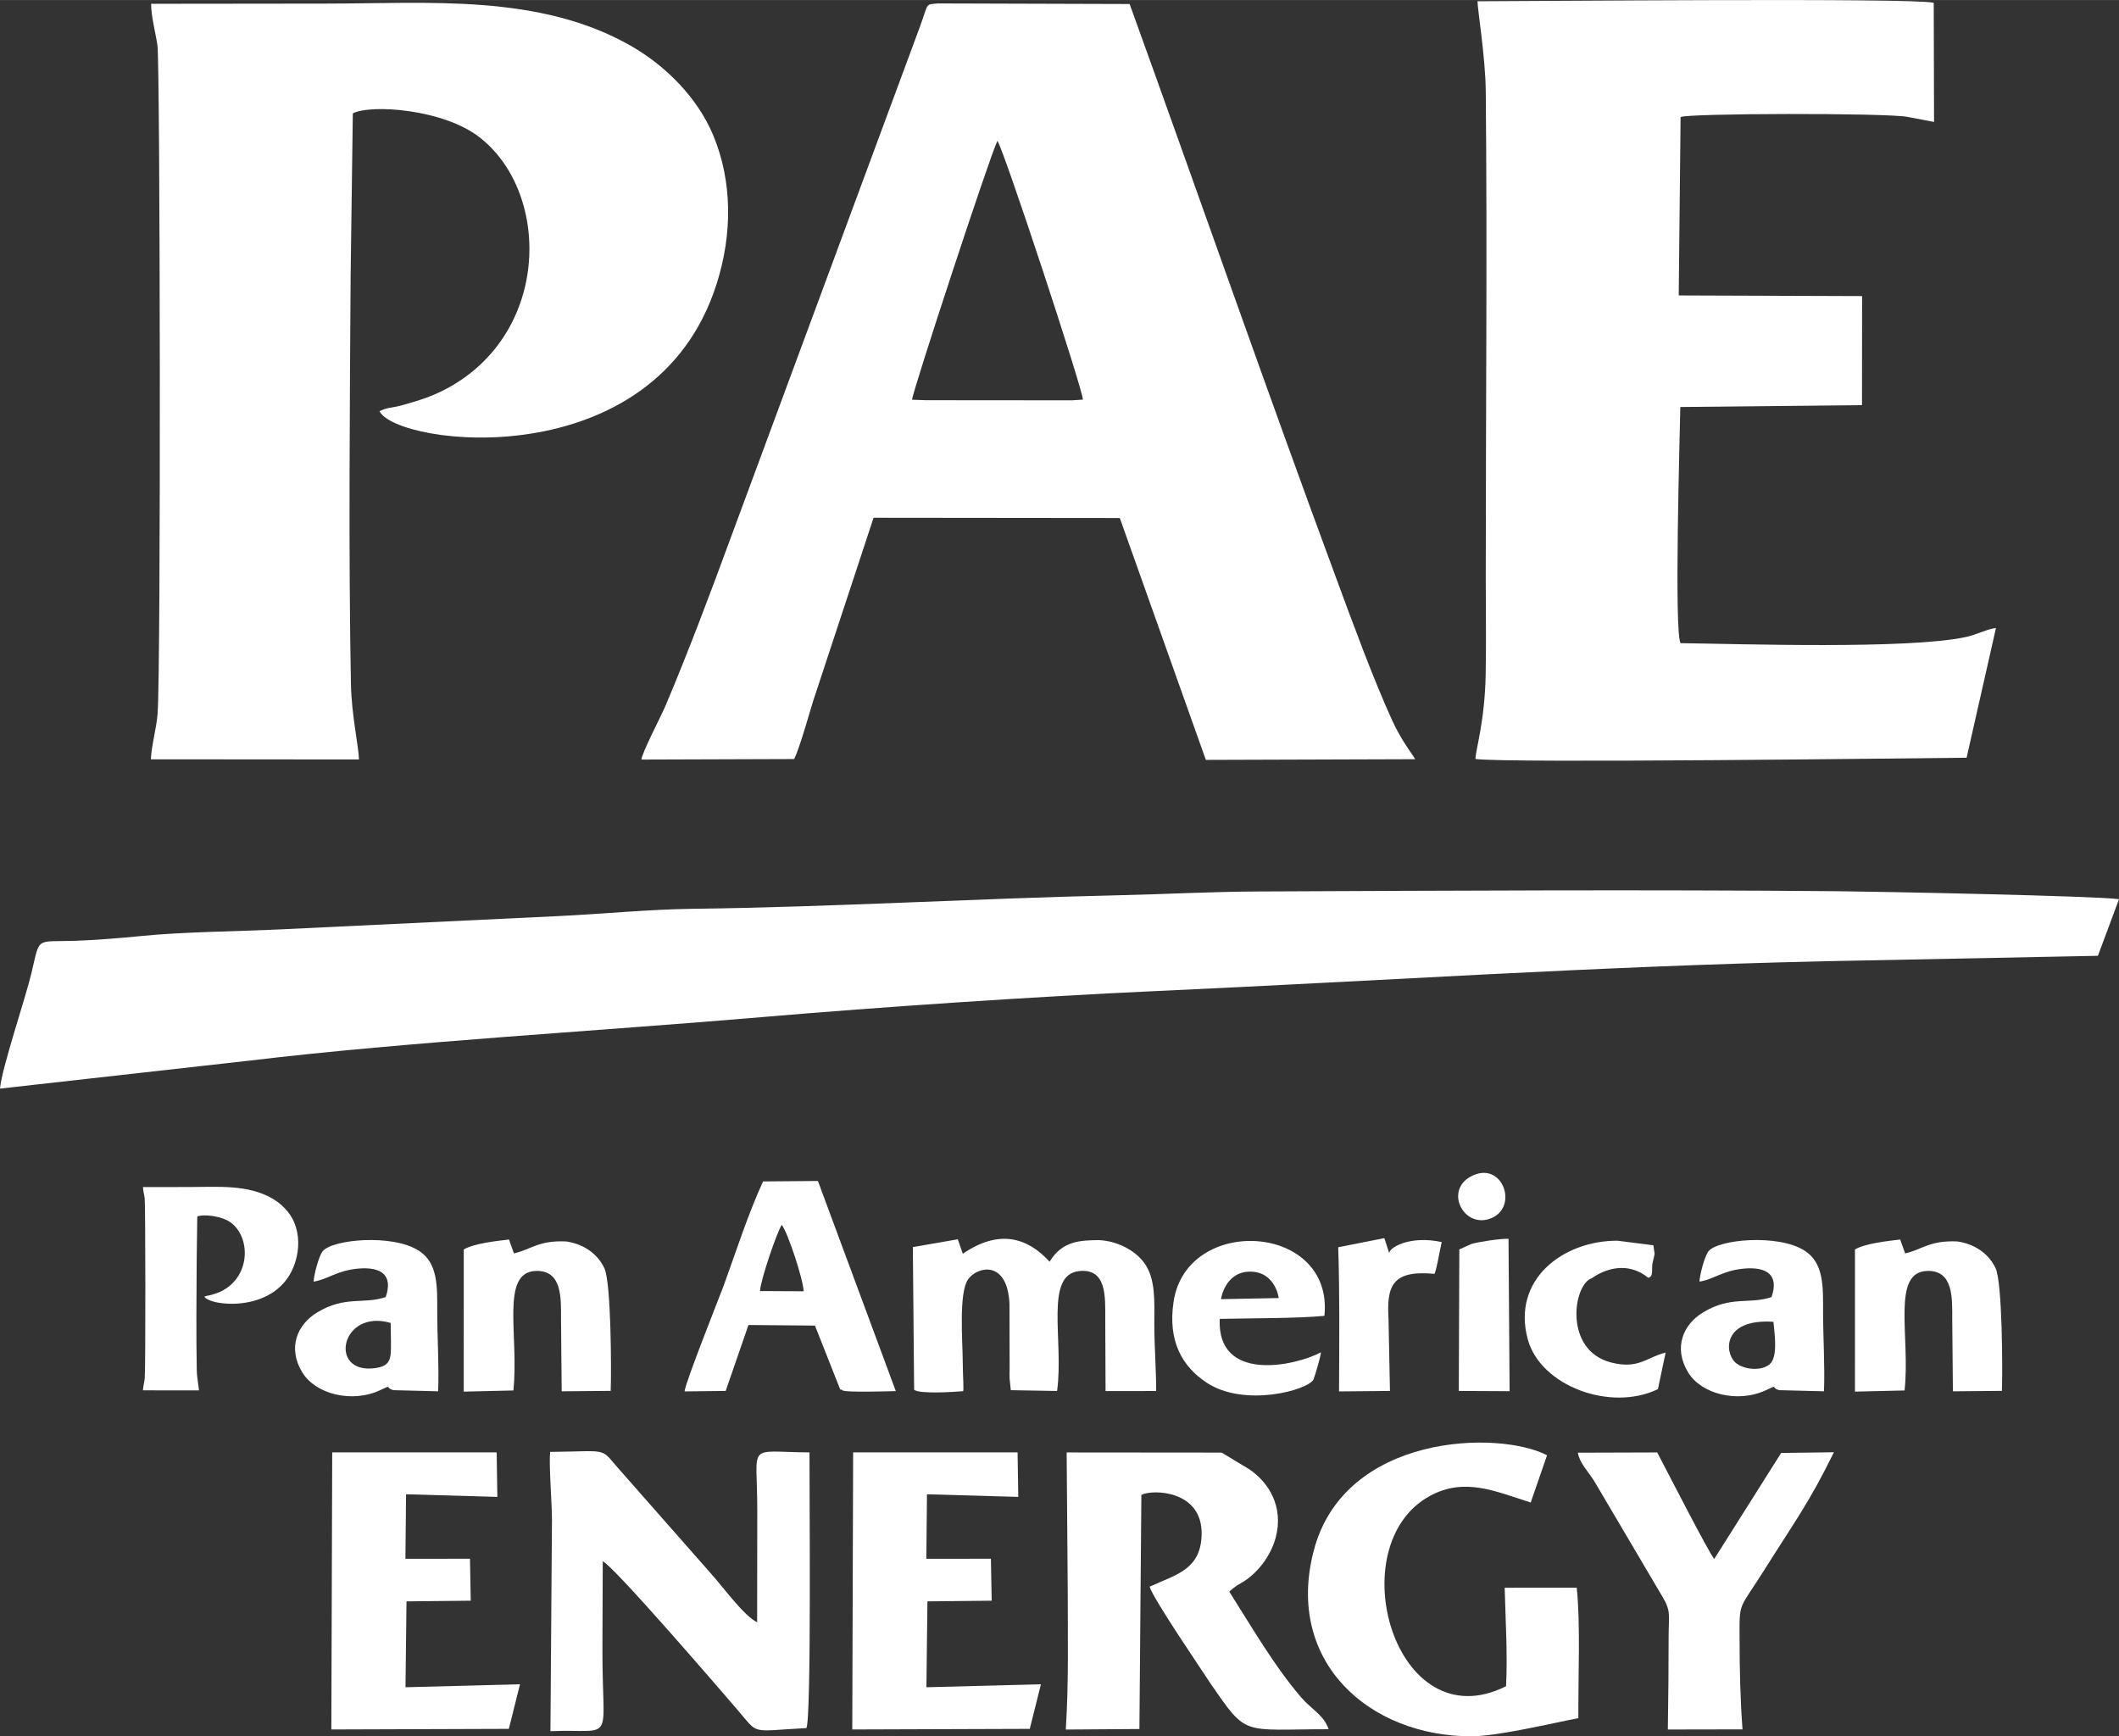
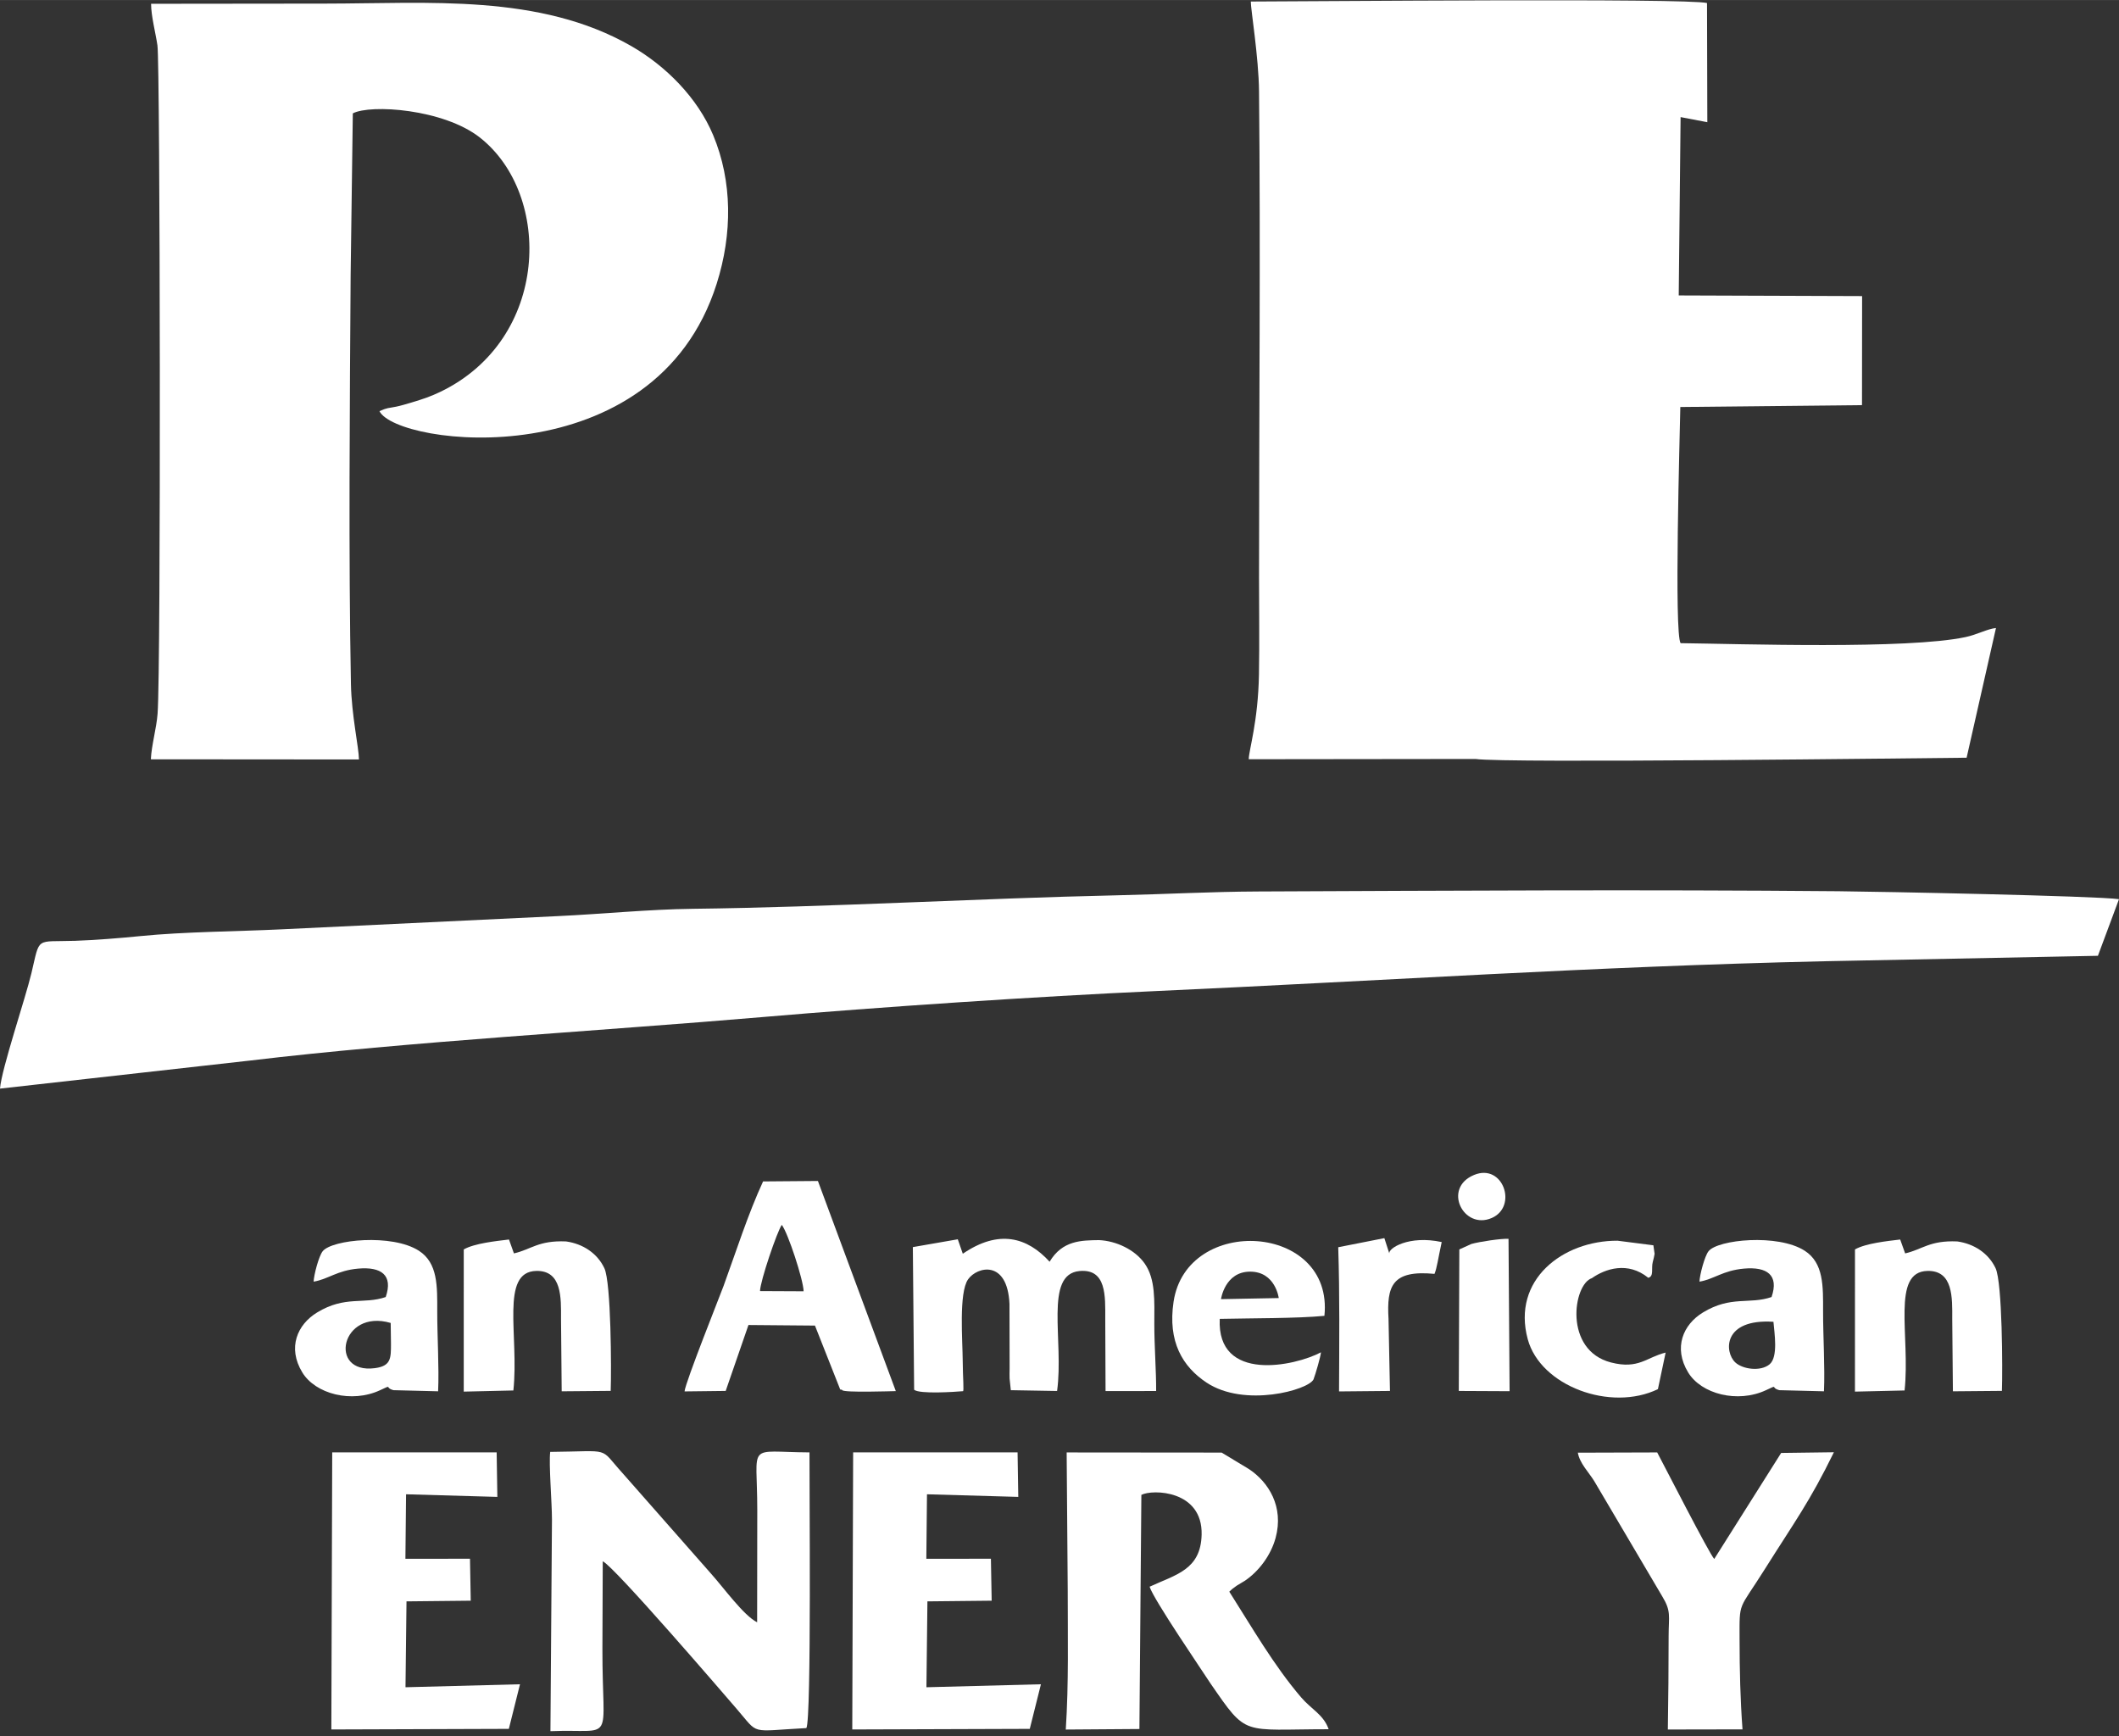
<svg xmlns="http://www.w3.org/2000/svg" xml:space="preserve" width="2563px" height="2100px" style="shape-rendering:geometricPrecision; text-rendering:geometricPrecision; image-rendering:optimizeQuality; fill-rule:evenodd; clip-rule:evenodd" viewBox="0 0 2568.94 2104.78">
  <rect x="0" y="0" width="2568.94" height="2104.78" fill="#333333" stroke="none" />
  <defs>
    <style type="text/css">
   
    .fil0 {fill:#fff}
   
  </style>
  </defs>
  <g id="Layer_x0020_1">
    <g id="_244326584">
      <path id="_246160128" class="fil0" d="M380.218 1553.64c17.83,-2.993 28.335,-13.532 53.998,-15.812 27.956,-2.485 42.569,7.826 33.401,34.462 -26.769,9.233 -49.111,-1.984 -83.15,18.702 -23.986,14.577 -36.217,42.551 -18.046,72.571 15.982,26.403 59.976,37.631 94.293,21.712 15.993,-7.419 4.927,-3.043 16.373,-0.073l54.053 1.357c1.324,-28.957 -1.103,-66.399 -1.054,-96.823 0.049,-30.34 0.899,-58.712 -22.317,-73.603 -32.489,-20.838 -105.429,-13.509 -116.573,0.654 -4.699,5.974 -10.624,28.366 -10.978,36.853zm93.766 75.181l-0.334 -25.114c-60.49,-17.676 -76.272,62.337 -19.136,54.789 19.653,-2.595 19.468,-12.107 19.47,-29.675z" />
-       <path id="_246159456" class="fil0" d="M777.64 920.731l185.167 -0.614c6.785,-13.709 18.759,-56.905 23.21,-70.941l73.033 -221.558 298.532 0.311 104.311 293.2 253.717 -0.818c-1.667,-3.957 -16.236,-21.592 -27.685,-46.725 -23.383,-51.327 -47.279,-116.716 -67.178,-170.484 -85.096,-229.925 -167.674,-467.061 -251.255,-698.277l-232.654 -0.697c-15.392,1.627 -10.809,-1.441 -21.481,27.967 -8.924,24.583 -16.839,44.984 -25.992,70.128l-203.905 550.813c-24.138,65.953 -51.686,138.871 -78.929,203.165 -4.618,10.899 -28.861,57.665 -28.889,64.531zm328.102 -436.201l16.411 0.581 177.393 0.148 13.277 -0.876c0.594,-10.224 -95.961,-303.573 -103.634,-313.664 -9.106,18.125 -103.787,306.351 -103.447,313.811z" />
      <path id="_244335680" class="fil0" d="M182.886 920.423l252.289 0.199c-0.157,-14.774 -8.975,-53.433 -9.721,-91.436 -2.981,-151.824 -1.385,-342.751 -0.353,-496.182l2.632 -195.611c21.508,-11.3 109.983,-5.387 154.116,29.345 88.137,69.364 84.8,244.269 -48.04,308.235 -11.162,5.375 -20.942,8.777 -35.237,13.027 -5.337,1.588 -13.147,3.907 -18.12,4.905 -10.503,2.107 -10.397,1.054 -20.424,5.458 21.183,42.48 334.048,81.398 408.813,-154.386 19.143,-60.375 19.224,-124.054 -4.29,-180.291 -18.889,-45.179 -57.354,-83.874 -99.45,-108.008 -110.934,-63.6 -246.007,-51.431 -370.531,-51.363l-211.402 0.232c0.007,14.924 5.52,35.402 7.703,50.464 3.282,22.637 4.327,756.175 0.172,810.139 -1.391,18.075 -7.299,37.762 -8.158,55.272z" />
-       <path id="_244335728" class="fil0" d="M1788.77 920.019c34.732,5.358 547.696,-1.092 595.435,-1.514l35.587 -157.242c-10.289,0.996 -22.823,7.994 -36.872,11 -70.35,15.056 -273.283,8.254 -345.405,7.376 -8.123,-10.141 -0.976,-254.421 -0.401,-286.282l220.254 -2.273 0.126 -132.184 -222.309 -0.791 2.258 -216.202c6.412,-4.719 248.558,-5.192 274.864,-0.311l32.408 6.196 -0.38 -144.465c-22.818,-6.17 -487.856,-1.871 -553.079,-1.836 -0.137,8.984 9.58,67.444 9.983,109.026 1.878,193.182 -0.001,395.142 -0.001,589.285 0,38.952 0.591,78.362 -0.083,117.256 -0.998,57.602 -12.293,91.835 -12.384,102.962z" />
+       <path id="_244335728" class="fil0" d="M1788.77 920.019c34.732,5.358 547.696,-1.092 595.435,-1.514l35.587 -157.242c-10.289,0.996 -22.823,7.994 -36.872,11 -70.35,15.056 -273.283,8.254 -345.405,7.376 -8.123,-10.141 -0.976,-254.421 -0.401,-286.282l220.254 -2.273 0.126 -132.184 -222.309 -0.791 2.258 -216.202l32.408 6.196 -0.38 -144.465c-22.818,-6.17 -487.856,-1.871 -553.079,-1.836 -0.137,8.984 9.58,67.444 9.983,109.026 1.878,193.182 -0.001,395.142 -0.001,589.285 0,38.952 0.591,78.362 -0.083,117.256 -0.998,57.602 -12.293,91.835 -12.384,102.962z" />
      <path id="_244335464" class="fil0" d="M-0 1319.63l303.669 -34.068c189.444,-22.709 428.157,-36.14 620.475,-52.644 141.623,-12.154 332.69,-25.001 477.617,-31.564 276.635,-12.527 527.18,-29.677 808.706,-36.097l332.901 -6.626 25.569 -68.651c-27.889,-3.944 -292.548,-9.208 -340.378,-9.629 -236.691,-2.086 -467.212,-0.693 -703.53,0.313 -57.024,0.242 -112.911,3.357 -171.482,4.648 -168.071,3.707 -348.265,14.412 -514.082,16.354 -52.241,0.612 -109.984,6.363 -162.455,8.823l-336.671 16.103c-51.206,2.509 -117.435,2.847 -170.105,8.142 -23.377,2.349 -54.718,4.918 -79.198,5.733 -48.763,1.621 -42.221,-5.836 -52.943,39.223 -7.328,30.796 -36.23,116.008 -38.095,139.939z" />
      <path id="_244335872" class="fil0" d="M667.306 2098.58c80.013,-3.185 62.788,18.432 63.018,-99.951l0.412 -106.038c14.697,7.131 146.554,160.701 162.222,178.801 27.991,32.334 14.377,27.15 84.629,23.438 6.365,-10.058 3.502,-303.313 3.786,-334.2 -77.622,-0.419 -63.259,-13.467 -63.307,69.632l-0.162 136.302c-16.167,-7.922 -40.445,-41.727 -56.199,-59.288l-106.966 -121.488c-29.451,-32.42 -11.572,-26.454 -87.701,-25.767 -1.856,14.793 2.144,61.229 2.126,82.268l-1.858 256.291z" />
      <path id="_244336112" class="fil0" d="M1292.09 2096.6l89.266 -0.641 2.368 -283.816c13.396,-7.051 74.383,-5.864 73.054,48.221 -1.05,42.757 -31.418,48.425 -63.066,63.097 4.835,15.629 64.106,102.195 73.849,117.321 45.077,65.227 36.834,55.46 143.22,55.441 -6.212,-17.714 -20.818,-23.97 -33.412,-38.678 -32.963,-38.5 -59.593,-84.895 -87.048,-128.072l3.597 -3.291c1.279,-1.002 4.181,-3.175 5.554,-4.084 3.693,-2.441 5.828,-3.284 9.365,-5.629 17.086,-11.318 31.906,-31.015 37.657,-52.279 10.206,-37.742 -8.5,-67.503 -32.3,-83.299l-33.142 -20.026 -187.897 -0.169 1.291 165.771c0,56.815 1.318,113.541 -2.355,170.132z" />
-       <path id="_244336232" class="fil0" d="M1783.59 2104.78c32.133,-0.024 95.35,-15.363 129.913,-21.97 -0.278,-48.459 2.65,-116.639 -2.001,-158.197l-87.323 0.107c0.993,37.914 3.648,82.274 1.66,119.383 -134.99,67.539 -202.47,-170.883 -92.243,-230.73 42.523,-23.088 80.26,-5.098 122.151,7.994l19.791 -57.248c-58.382,-30.59 -246.121,-26.604 -282.994,116.18 -34.686,134.316 67.593,224.567 191.046,224.482z" />
      <polygon id="_244336352" class="fil0" points="1033.24,2096.51 1248.43,2095.79 1261.95,2041.71 1123.14,2045.34 1124.35,1941.22 1202.24,1940.41 1201.32,1889.55 1123.03,1889.6 1123.82,1811.41 1234.5,1814.57 1233.65,1760.6 1034.3,1760.63 " />
      <path id="_244336592" class="fil0" d="M2021.99 2096.56l90.522 -0.167c-2.733,-37.362 -3.499,-70.222 -3.571,-109.797 -0.086,-46.352 -1.383,-33.567 30.092,-83.613 37.16,-59.082 54.654,-81.96 84.273,-142.519l-63.937 0.841 -81.14 128.533c-6.102,-6.559 -59.876,-111.687 -69.15,-129.154l-96.209 0.3c2.188,12.748 12.909,23.281 19.818,34.346l82.517 139.83c11.082,18.273 7.768,23.325 7.727,48.43 -0.063,37.851 -0.276,75.144 -0.942,112.971z" />
      <path id="_244336712" class="fil0" d="M1106.68 1511.76l1.559 172.955c6.761,5.426 49.345,2.583 59.101,1.714 1.6,0.924 -0.115,-17.042 -0.195,-36.557 -0.099,-23.991 -5.004,-82.633 6.504,-99.038 10.902,-15.543 47.669,-24.265 50.183,29.709l0.174 78.397c-0.031,3.39 -0.234,8.932 -0.041,12.103l1.492 14.169 56.097 0.963c8.426,-61.46 -15.905,-141.334 27.085,-145.394 32.983,-3.115 31.354,30.532 31.305,57.974l0.365 87.52 61.316 -0.045c0.2,-23.352 -2.241,-54.572 -2.205,-81.461 0.039,-27.928 1.655,-54.011 -11.656,-73.059 -11.712,-16.758 -34.402,-27.476 -55.376,-28.431 -21.298,0.326 -44.365,0.21 -59.911,26.199 -26.945,-29.565 -61.409,-39.648 -105.229,-9.674l-6.082 -17.517 -54.485 9.474z" />
      <path id="_241716888" class="fil0" d="M829.916 1686.7l49.862 -0.586 27.606 -79.906 80.619 0.693 30.632 77.493c0.785,0.333 1.988,-0.195 2.446,0.749 1.596,3.287 61.186,1.242 64.948,1.184l-94.433 -254.72 -66.479 0.538c-18.152,39.2 -32.873,85.427 -47.888,126.669 -3.508,9.636 -46.461,117.162 -47.315,127.886zm91.482 -121.645l52.856 0.252c-0.244,-13.65 -18.954,-70.82 -26.48,-80.496 -5.665,8.037 -26.127,68.082 -26.376,80.244z" />
      <path id="_245521512" class="fil0" d="M2060.32 1553.64c17.83,-2.993 28.335,-13.532 53.998,-15.812 27.956,-2.485 42.569,7.826 33.401,34.462 -26.769,9.233 -49.111,-1.984 -83.15,18.702 -23.986,14.577 -36.217,42.551 -18.046,72.571 15.982,26.403 59.976,37.631 94.293,21.712 15.993,-7.419 4.927,-3.043 16.373,-0.073l54.053 1.357c1.324,-28.957 -1.103,-66.399 -1.054,-96.823 0.049,-30.34 0.899,-58.712 -22.317,-73.603 -32.489,-20.838 -105.429,-13.509 -116.573,0.654 -4.699,5.974 -10.624,28.366 -10.978,36.853zm89.691 48.661c-61.377,-4.005 -59.783,36.575 -46.258,49.254 8.82,8.268 30.652,11.424 41.578,2.285 10.645,-8.906 5.818,-38.051 4.68,-51.539z" />
      <path id="_245529552" class="fil0" d="M1601.46 1639.3c-31.583,16.787 -126.391,37.122 -122.731,-40.53 37.361,-0.849 93.864,-0.478 126.914,-3.688 11.555,-112.383 -167.004,-123.173 -182.891,-17.009 -7.258,48.502 11.082,78.717 39.924,97.892 46.057,30.618 123.53,9.091 129.743,-3.829 2.45,-6.394 8.525,-27.197 9.041,-32.836zm-121.204 -64.443l70.025 -1.334c0,0 -4.002,-32.011 -34.679,-32.011 -30.677,0 -35.346,33.346 -35.346,33.346z" />
      <path id="_244337696" class="fil0" d="M562.234 1514.57l-0.019 172.378 60.173 -1.395c7.061,-66.368 -16.43,-143.937 27.741,-144.914 31.326,-0.693 30.106,32.809 30.019,58.107l0.812 87.825 59.411 -0.521c0.913,-25.321 0.556,-131.206 -7.664,-148.679 -8.542,-18.154 -26.03,-29.622 -46.449,-32.49 -33.594,-1.424 -42.127,9.68 -63.191,14.52l-6.013 -16.847c-15.219,1.867 -41.647,4.531 -54.82,12.016z" />
      <path id="_244337816" class="fil0" d="M2009.95 1683.95l9.358 -44.303c-22.966,5.482 -32.611,20.617 -66.172,11.99 -57.813,-14.86 -45.971,-94.809 -23.264,-102.22 16.223,-11.386 43.532,-20.658 68.364,-0.456 7.184,-1.697 3.409,-11.568 5.469,-19.074 0.631,-2.3 2.163,-8.637 2.229,-9.976l-1.482 -10.345 -43.47 -5.558c-66.548,-0.214 -128.319,47.516 -108.835,119.422 15.394,56.809 100.547,88.246 157.803,60.518z" />
      <path id="_244337936" class="fil0" d="M1622.39 1511.92c1.872,59.09 1.208,115.976 0.978,174.802l61.732 -0.585 -1.742 -87.383c-2.293,-39.634 4.026,-59.468 55.75,-54.539 3.024,-7.44 4.152,-17.489 8.727,-38.558 -39.826,-8.651 -65.484,7.762 -63.455,14.059l-6.067 -18.822 -55.925 11.027z" />
      <path id="_244338056" class="fil0" d="M1769.2 1514.57l-0.648 171.568 61.585 0.302 -1.304 -184.707c-8.74,-0.522 -35.323,3.439 -45.093,6.249l-14.541 6.588z" />
      <path id="_244969192" class="fil0" d="M1787.04 1424.3c-38.67,16.05 -12.74,67.056 21.447,52.184 31.86,-13.86 13.818,-66.822 -21.447,-52.184z" />
      <polygon id="_245526336" class="fil0" points="401.702,2096.51 616.888,2095.79 630.408,2041.71 491.6,2045.34 492.812,1941.22 570.702,1940.41 569.78,1889.55 491.495,1889.6 492.281,1811.41 602.962,1814.57 602.115,1760.6 402.758,1760.63 " />
-       <path id="_241716792" class="fil0" d="M173.286 1685.41l67.879 0.053c-0.043,-3.975 -2.414,-14.376 -2.615,-24.601 -0.802,-40.849 -0.373,-92.219 -0.095,-133.499l0.708 -52.631c5.787,-3.039 29.591,-1.449 41.466,7.896 23.713,18.662 22.815,65.721 -12.926,82.931 -3.003,1.447 -5.635,2.362 -9.48,3.506 -1.436,0.426 -3.538,1.05 -4.876,1.319 -2.826,0.567 -2.797,0.284 -5.495,1.469 5.7,11.429 89.876,21.9 109.992,-41.539 5.15,-16.243 5.173,-33.377 -1.154,-48.507 -5.082,-12.156 -15.431,-22.567 -26.757,-29.061 -29.847,-17.111 -66.19,-13.837 -99.693,-13.818l-56.879 0.062c0.002,4.016 1.486,9.525 2.073,13.578 0.883,6.09 1.164,203.452 0.046,217.971 -0.374,4.863 -1.964,10.16 -2.195,14.871z" />
      <path id="_241714056" class="fil0" d="M2248.85 1514.57l-0.019 172.378 60.173 -1.395c7.061,-66.368 -16.43,-143.937 27.741,-144.914 31.326,-0.693 30.106,32.809 30.019,58.107l0.812 87.825 59.411 -0.521c0.913,-25.321 0.556,-131.206 -7.664,-148.679 -8.542,-18.154 -26.03,-29.622 -46.449,-32.49 -33.594,-1.424 -42.127,9.68 -63.191,14.52l-6.013 -16.847c-15.219,1.867 -41.647,4.531 -54.82,12.016z" />
    </g>
  </g>
</svg>